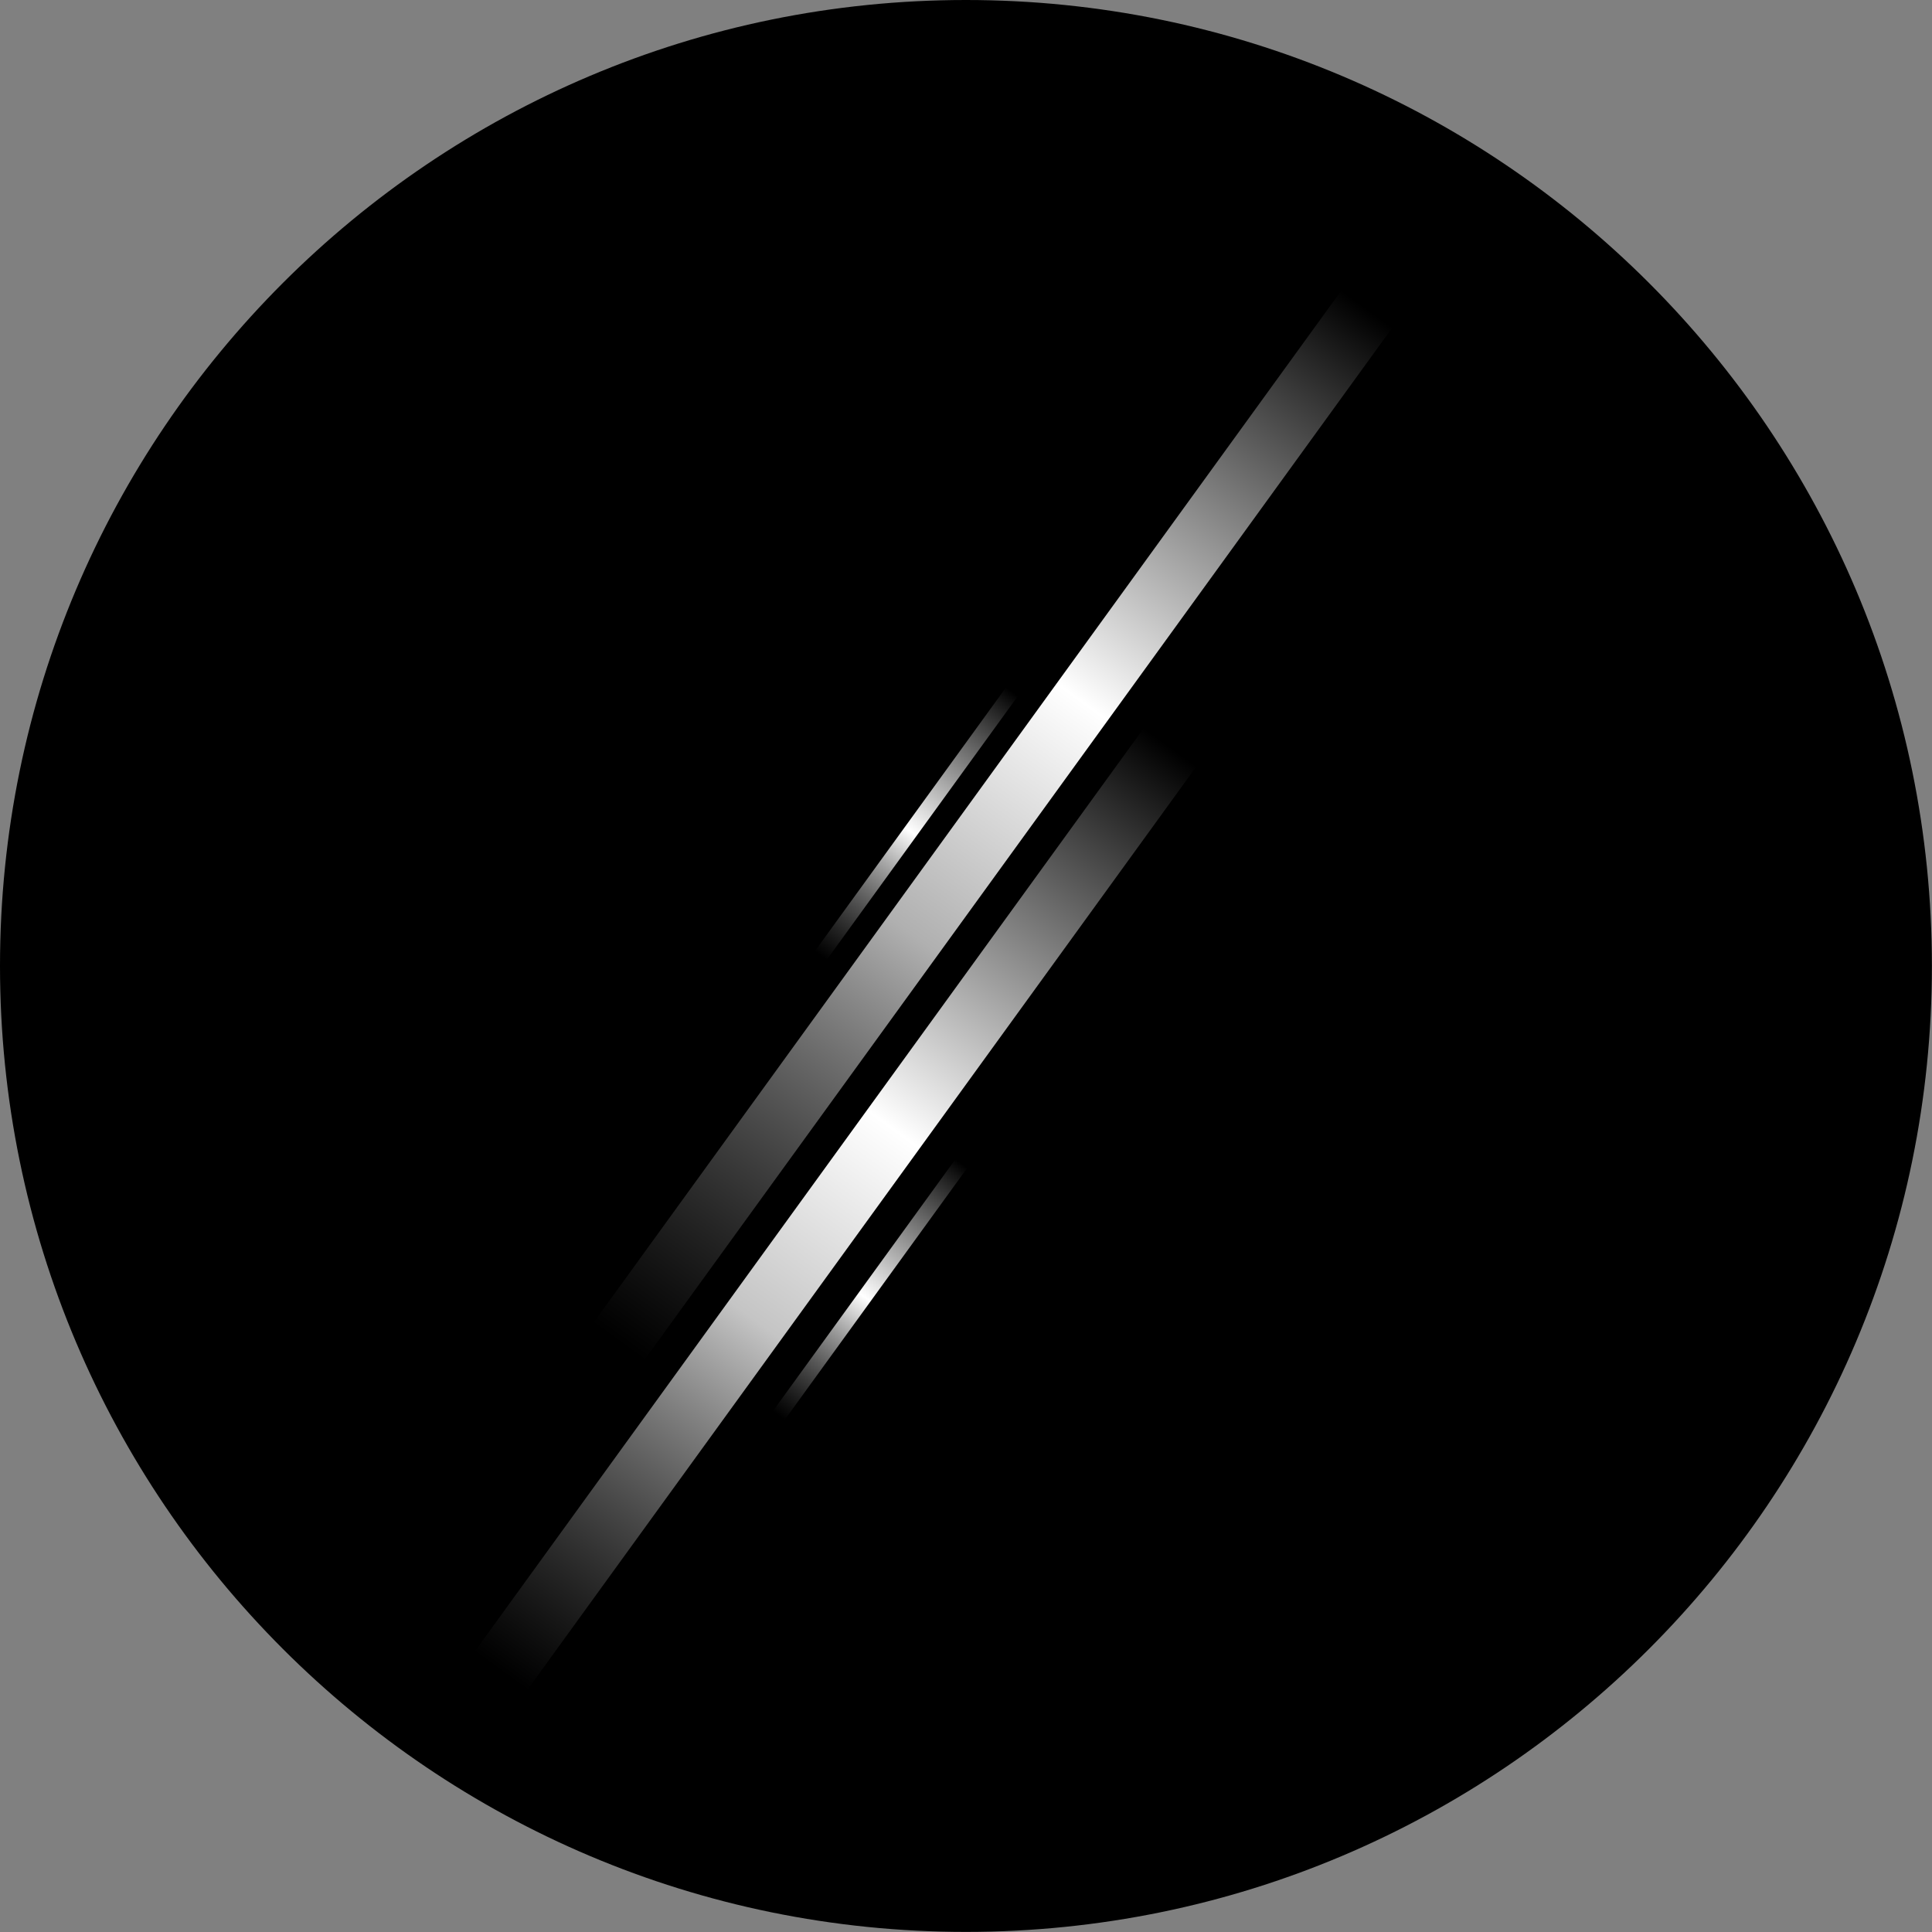
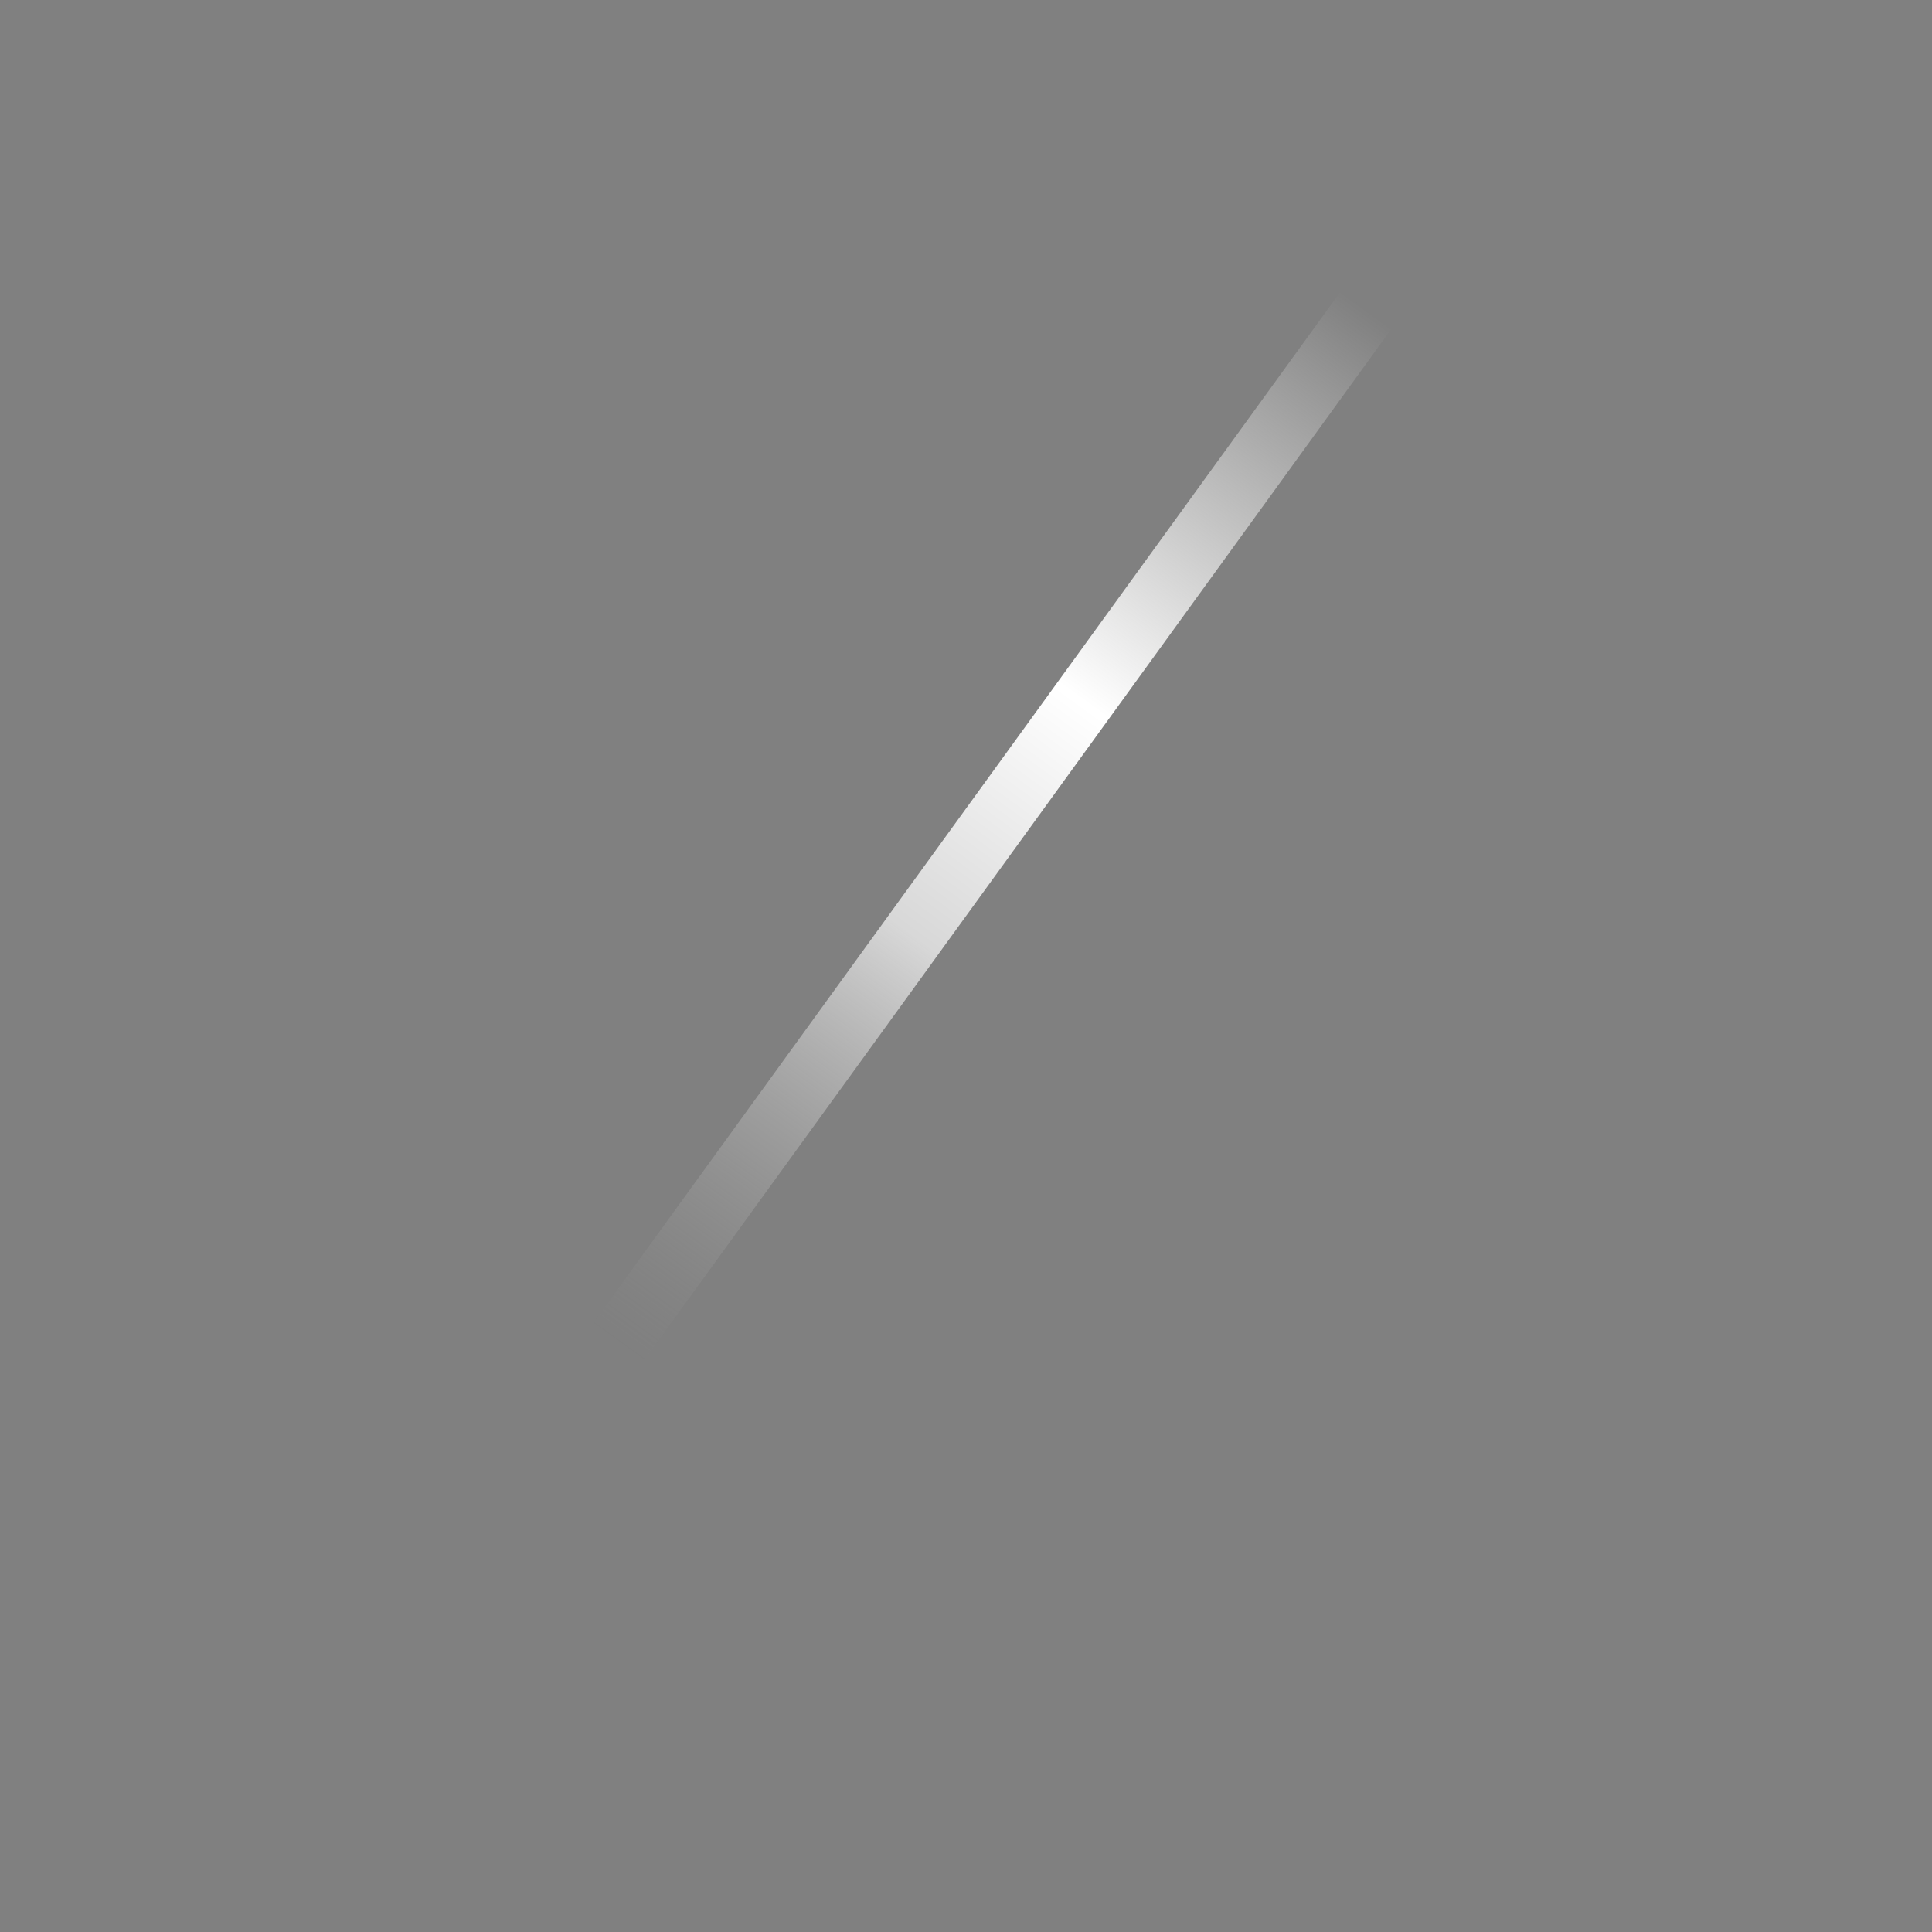
<svg xmlns="http://www.w3.org/2000/svg" width="20" height="20" viewBox="0 0 20 20" fill="none">
  <rect x="0" y="0" width="20" height="20" fill="#808080" stroke="none" />
-   <path d="M9.999 19.999C15.522 19.999 19.999 15.522 19.999 9.999C19.999 4.477 15.522 0 9.999 0C4.477 0 0 4.477 0 9.999C0 15.522 4.477 19.999 9.999 19.999Z" fill="black" />
  <rect x="13.891" y="3" width="0.653" height="13.226" transform="rotate(35.926 13.891 3)" fill="url(#paint0_linear_11780_76486)" />
-   <rect x="11.845" y="7.531" width="0.674" height="11.829" transform="rotate(35.926 11.845 7.531)" fill="url(#paint1_linear_11780_76486)" />
-   <rect width="0.152" height="3.375" transform="matrix(-0.81 -0.587 -0.587 0.81 10.539 7.203)" fill="url(#paint2_linear_11780_76486)" />
-   <rect width="0.152" height="3.222" transform="matrix(-0.81 -0.587 -0.587 0.81 10.014 12.089)" fill="url(#paint3_linear_11780_76486)" />
  <defs>
    <linearGradient id="paint0_linear_11780_76486" x1="14.218" y1="3" x2="14.218" y2="16.226" gradientUnits="userSpaceOnUse">
      <stop stop-color="#FDFDFC" stop-opacity="0" />
      <stop offset="0.38" stop-color="white" />
      <stop offset="0.606" stop-color="white" stop-opacity="0.69" />
      <stop offset="1" stop-color="#979796" stop-opacity="0" />
    </linearGradient>
    <linearGradient id="paint1_linear_11780_76486" x1="12.183" y1="7.531" x2="12.183" y2="19.36" gradientUnits="userSpaceOnUse">
      <stop stop-color="#FDFDFC" stop-opacity="0" />
      <stop offset="0.413" stop-color="white" />
      <stop offset="0.62" stop-color="white" stop-opacity="0.771" />
      <stop offset="1" stop-color="#979796" stop-opacity="0" />
    </linearGradient>
    <linearGradient id="paint2_linear_11780_76486" x1="0.076" y1="0" x2="0.076" y2="3.375" gradientUnits="userSpaceOnUse">
      <stop stop-color="#FDFDFC" stop-opacity="0" />
      <stop offset="0.53" stop-color="white" />
      <stop offset="1" stop-color="#979796" stop-opacity="0" />
    </linearGradient>
    <linearGradient id="paint3_linear_11780_76486" x1="0.076" y1="0" x2="0.076" y2="3.222" gradientUnits="userSpaceOnUse">
      <stop stop-color="#FDFDFC" stop-opacity="0" />
      <stop offset="0.53" stop-color="white" />
      <stop offset="1" stop-color="#979796" stop-opacity="0" />
    </linearGradient>
  </defs>
</svg>